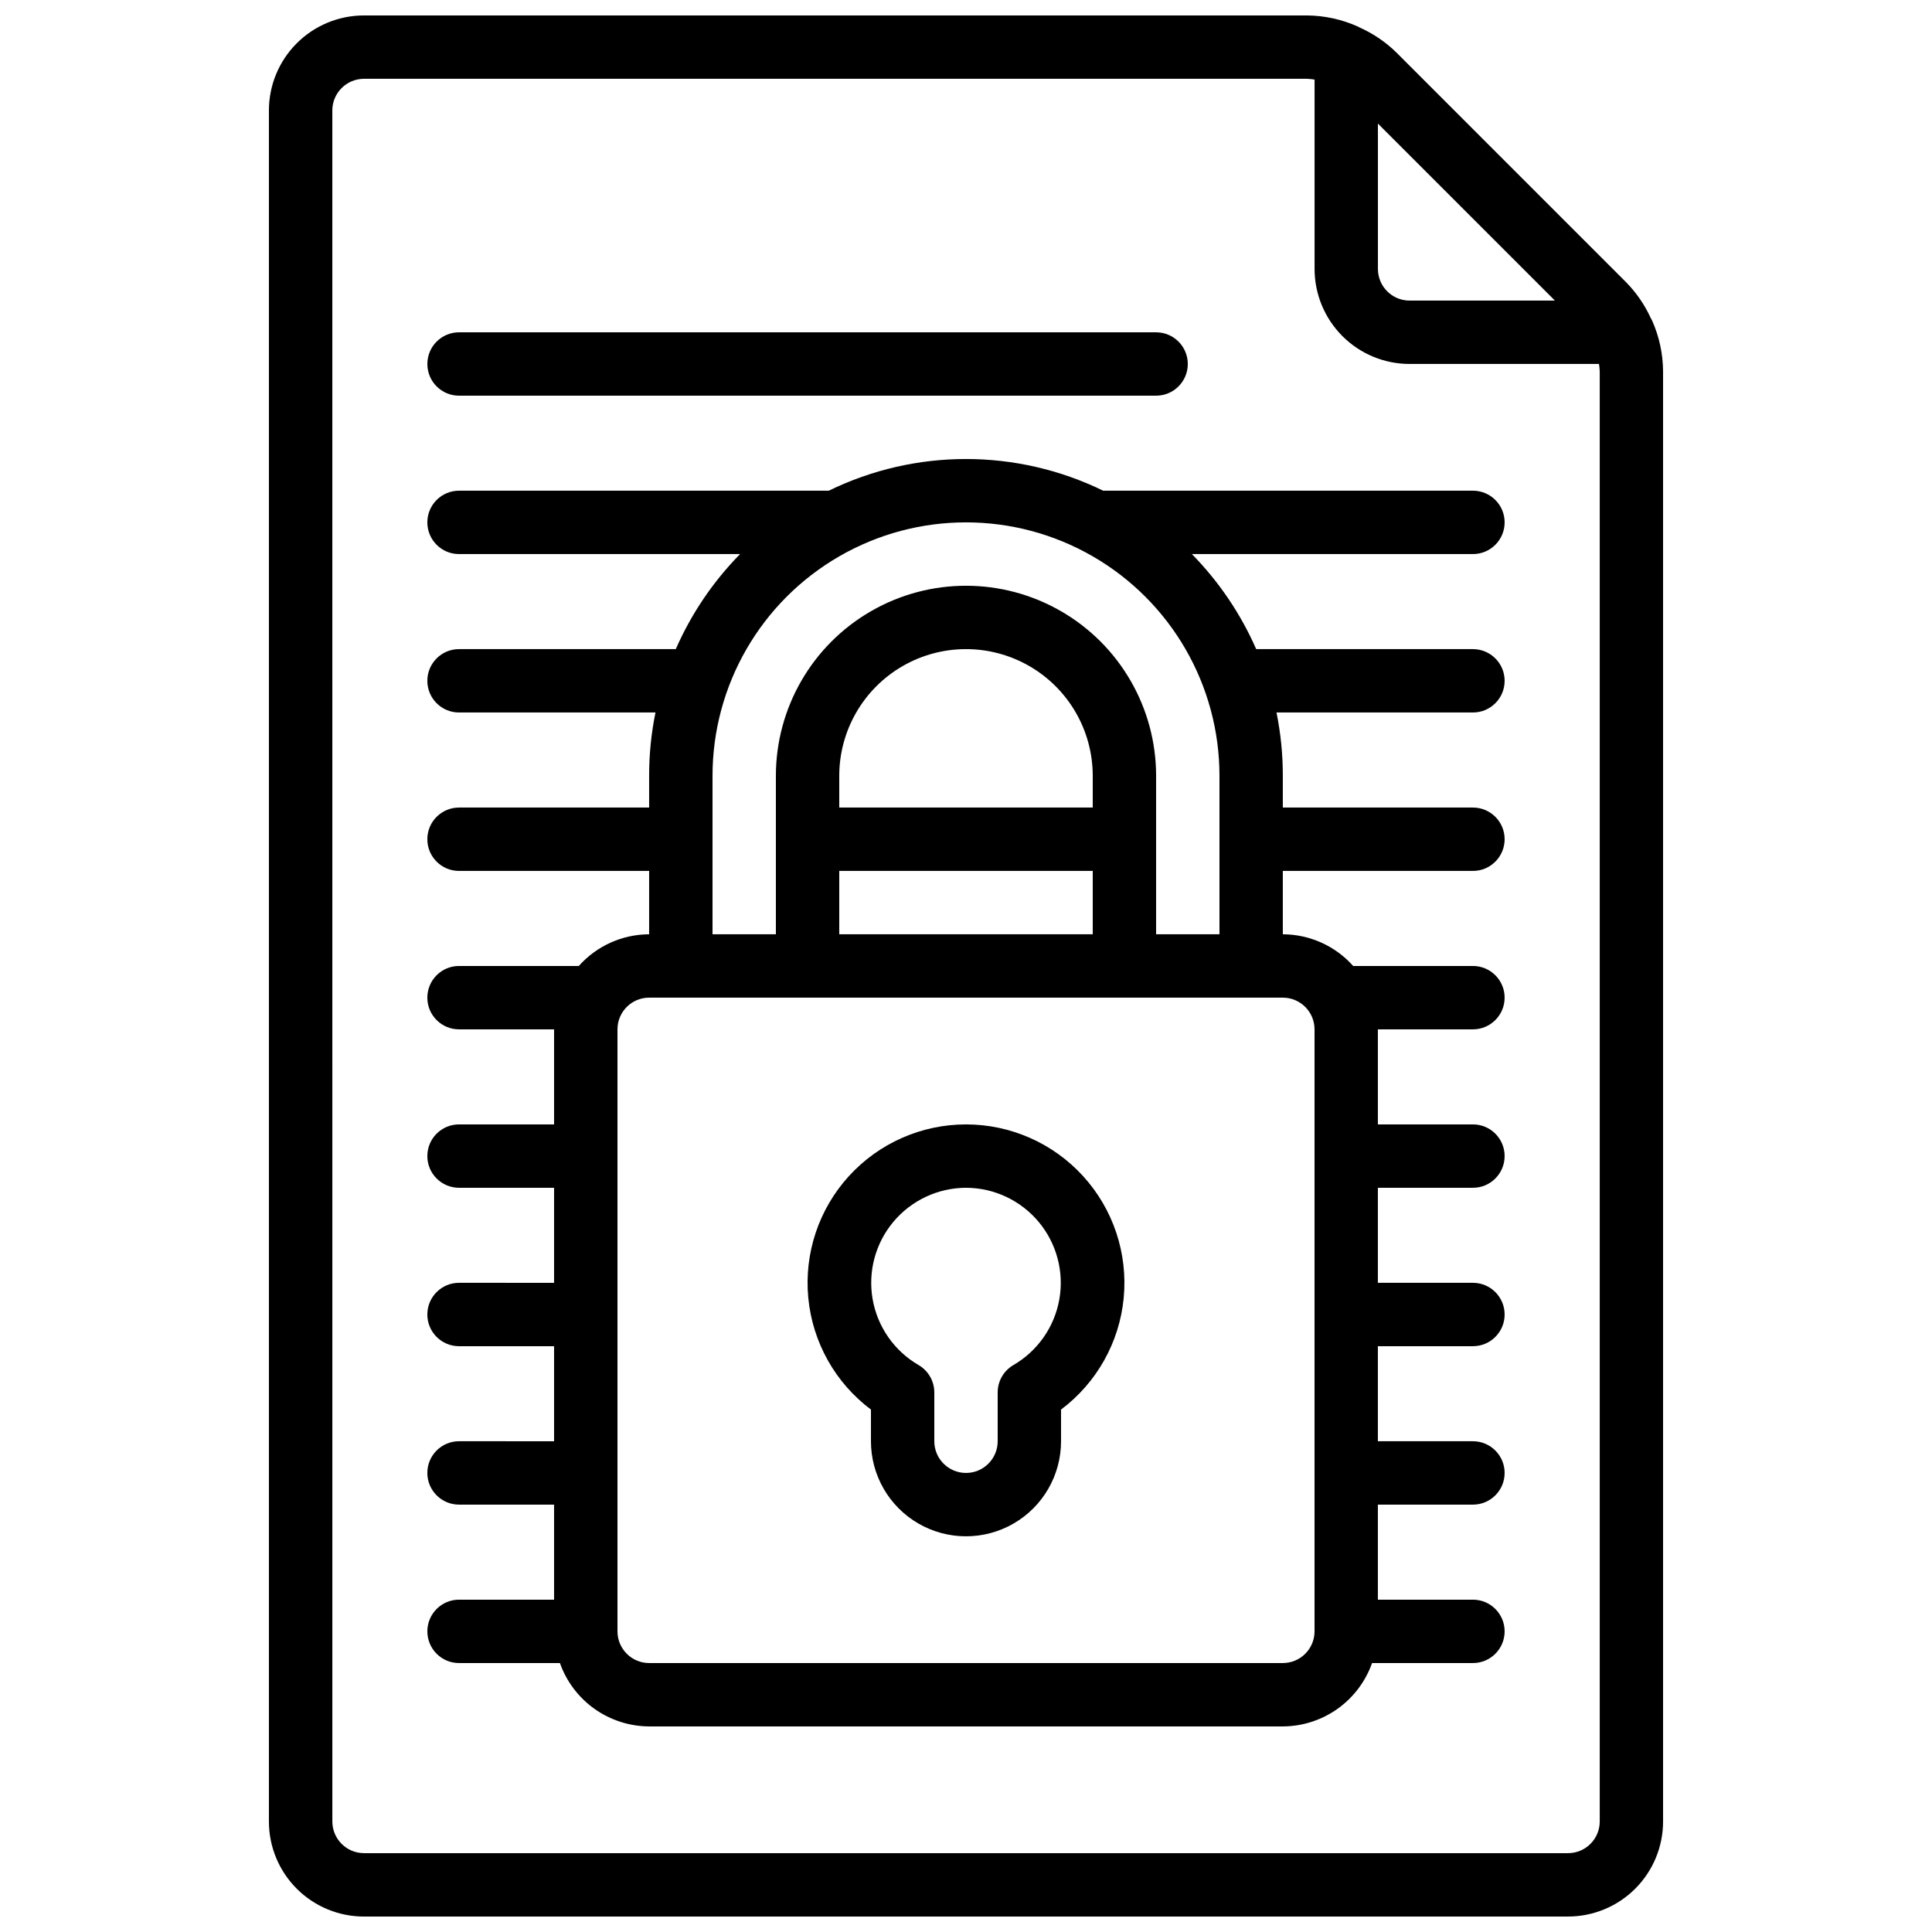
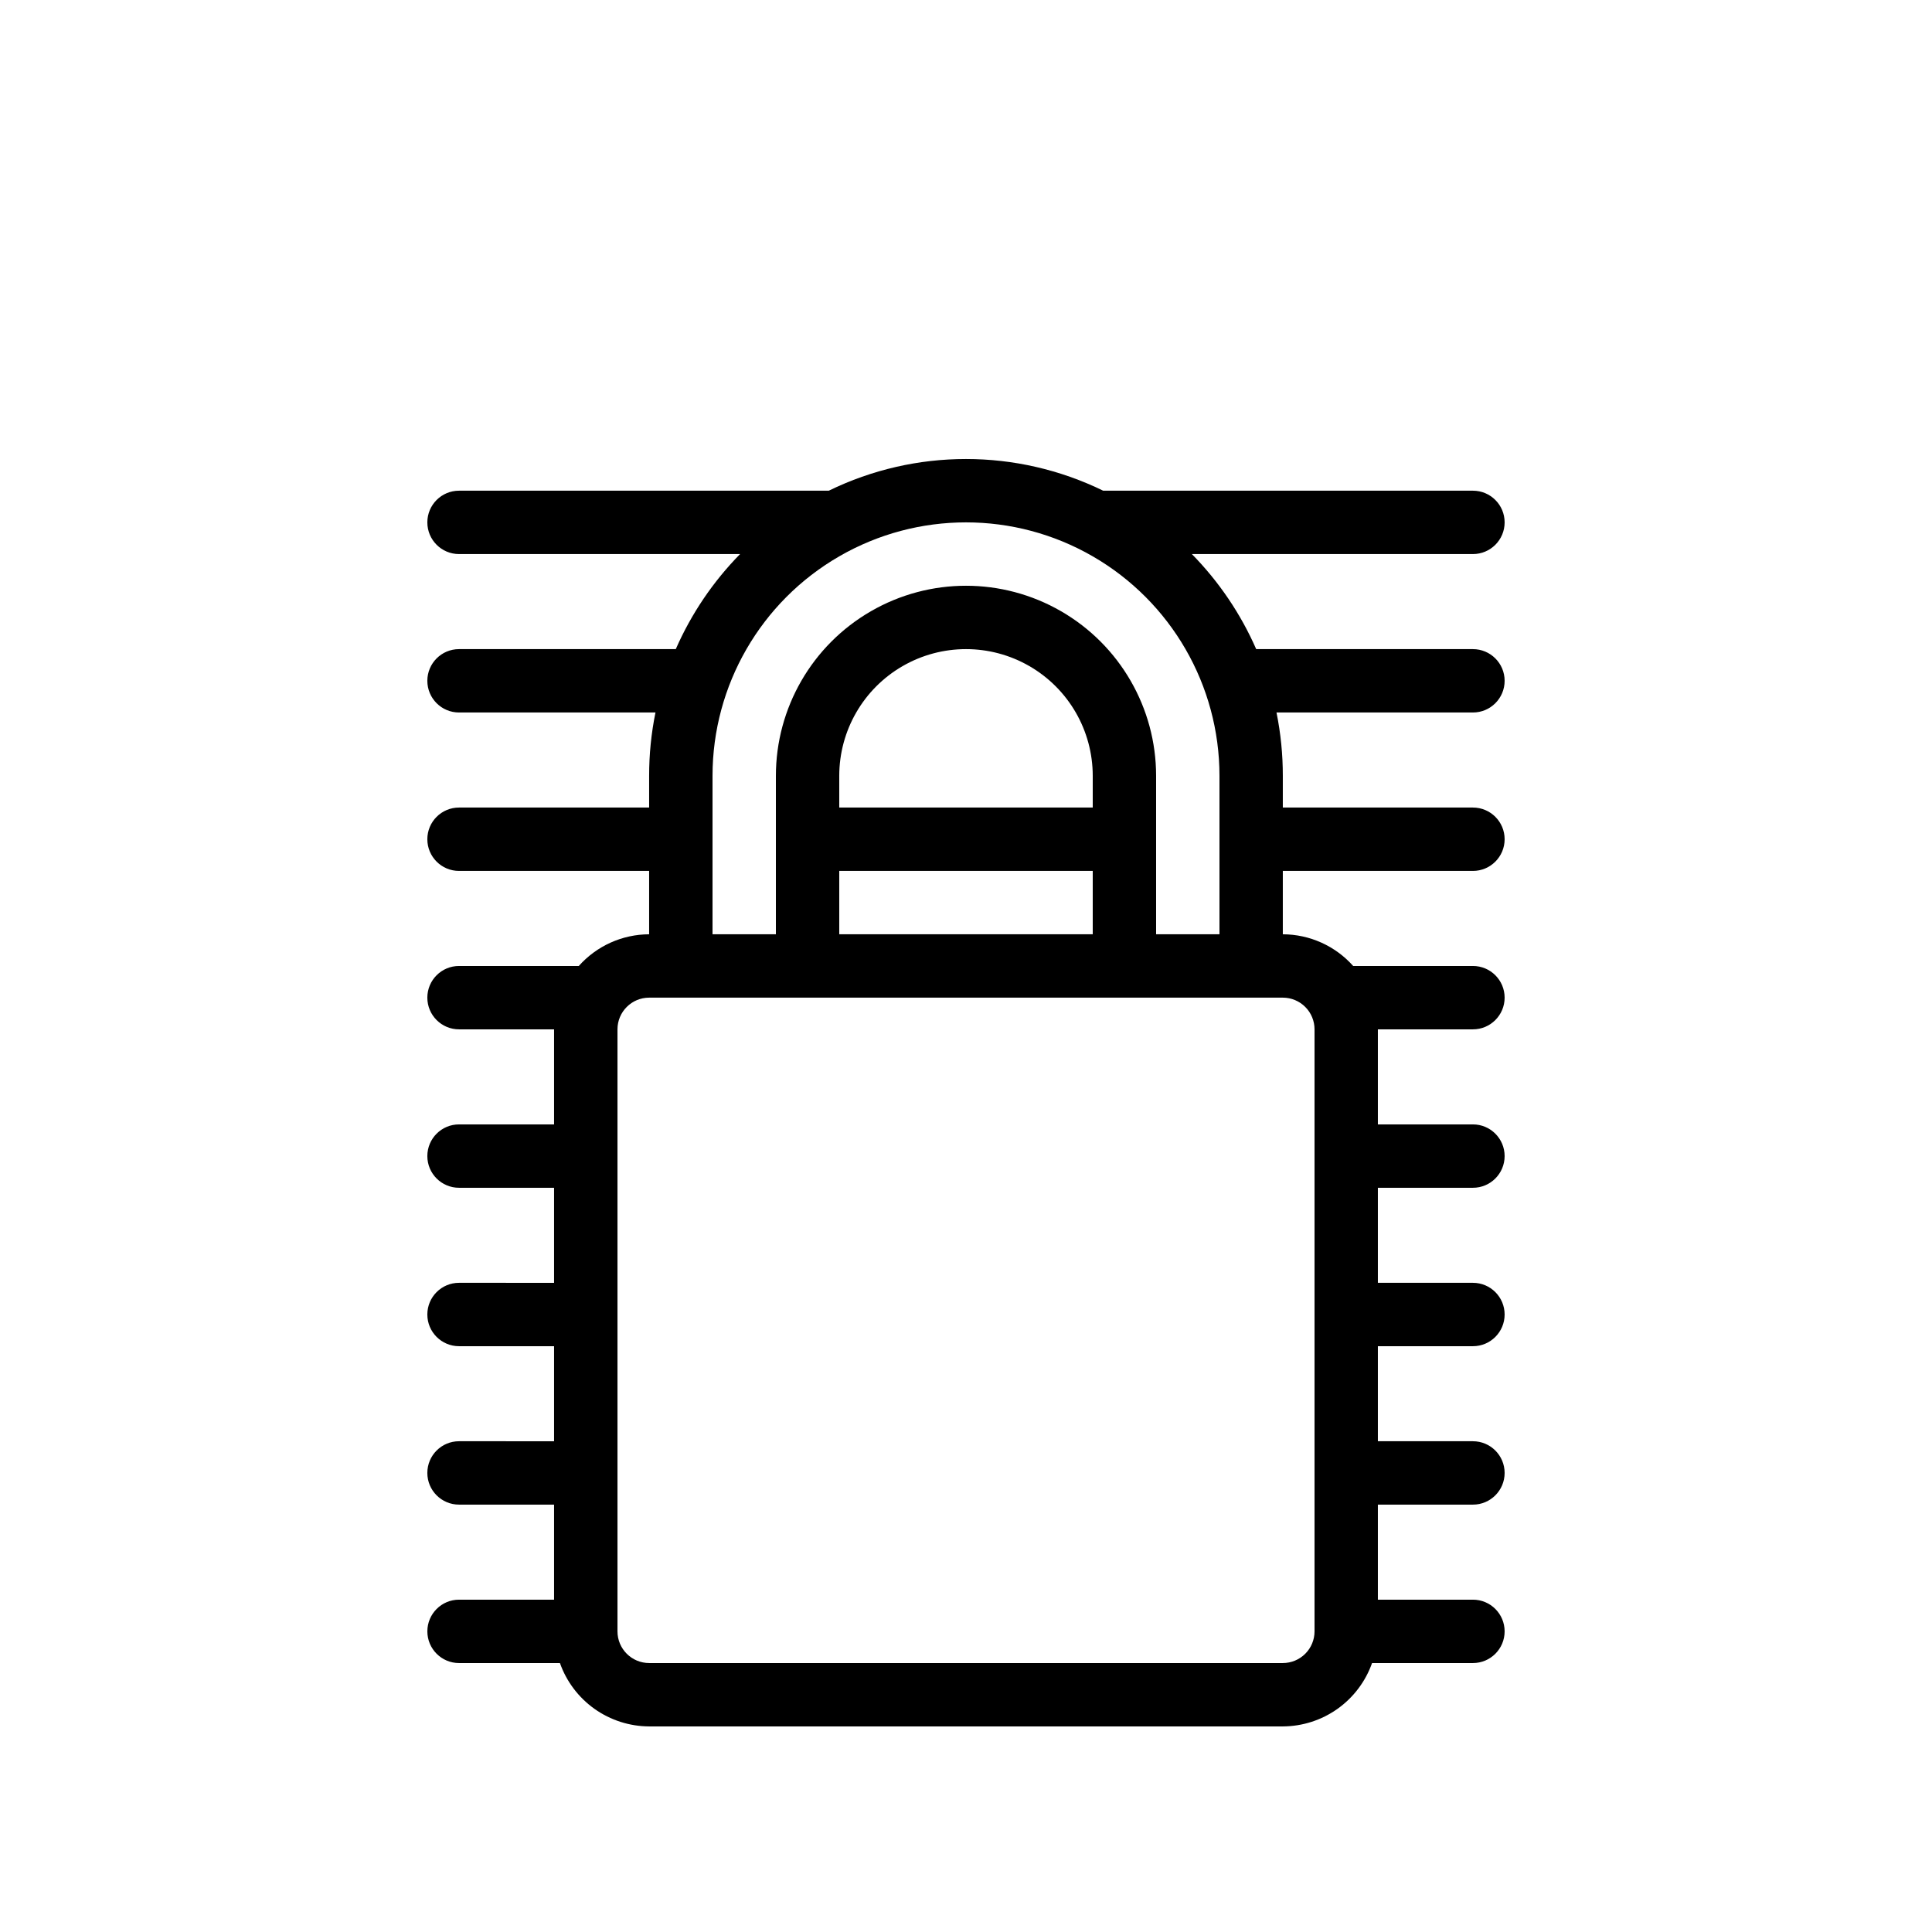
<svg xmlns="http://www.w3.org/2000/svg" width="800px" height="800px" version="1.1" viewBox="144 144 512 512">
  <defs>
    <clipPath id="a">
-       <path d="m215 148.09h370v503.81h-370z" />
-     </clipPath>
+       </clipPath>
  </defs>
  <g clip-path="url(#a)">
-     <path d="m240.46 651.9h319.08c6.68 0 13.086-2.652 17.812-7.379 4.723-4.723 7.379-11.129 7.379-17.812v-384.21c-0.016-4.648-0.996-9.246-2.883-13.496-0.102-0.262-0.262-0.469-0.387-0.723v0.004c-1.617-3.539-3.844-6.769-6.574-9.539l-60.809-60.812c-2.871-2.816-6.231-5.09-9.91-6.715l-0.199-0.129c-4.285-1.941-8.934-2.965-13.637-2.996h-249.88c-6.68 0-13.086 2.652-17.812 7.379-4.723 4.723-7.375 11.129-7.375 17.812v453.43c0 6.684 2.652 13.09 7.375 17.812 4.727 4.727 11.133 7.379 17.812 7.379zm315.61-428.24h-38.508c-4.637 0-8.398-3.758-8.398-8.395v-38.508zm-324-50.379c0-4.637 3.758-8.398 8.395-8.398h249.88c0.68 0.027 1.359 0.094 2.031 0.203v50.18c0 6.68 2.656 13.086 7.379 17.812 4.723 4.723 11.133 7.375 17.812 7.375h50.18c0.109 0.676 0.176 1.359 0.199 2.043v384.21c0 2.231-0.883 4.363-2.457 5.938-1.574 1.578-3.711 2.461-5.938 2.461h-319.08c-4.637 0-8.395-3.758-8.395-8.398z" />
-   </g>
-   <path d="m374.81 517.55v8.398-0.004c0 9 4.801 17.316 12.594 21.816 7.793 4.5 17.398 4.5 25.191 0s12.594-12.816 12.594-21.816v-8.395c9.461-7.094 15.492-17.852 16.609-29.621 1.113-11.773-2.785-23.469-10.742-32.219-7.953-8.746-19.23-13.73-31.055-13.73s-23.102 4.984-31.059 13.73c-7.957 8.75-11.855 20.445-10.738 32.219 1.117 11.77 7.144 22.527 16.605 29.621zm25.191-58.777c7.426 0.02 14.465 3.32 19.234 9.012 4.769 5.695 6.785 13.203 5.504 20.52s-5.723 13.695-12.145 17.43c-2.602 1.504-4.203 4.277-4.199 7.281v12.93c0 4.641-3.758 8.398-8.395 8.398-4.641 0-8.398-3.758-8.398-8.398v-12.93c0.004-3.004-1.598-5.777-4.199-7.281-6.418-3.734-10.863-10.113-12.145-17.43s0.734-14.824 5.504-20.52c4.769-5.691 11.809-8.992 19.238-9.012z" />
-   <path d="m265.65 248.86h184.73c4.637 0 8.398-3.758 8.398-8.398 0-4.637-3.762-8.395-8.398-8.395h-184.73c-4.637 0-8.395 3.758-8.395 8.395 0 4.641 3.758 8.398 8.395 8.398z" />
+     </g>
  <path d="m265.65 567.93c-4.637 0-8.395 3.762-8.395 8.398s3.758 8.398 8.395 8.398h26.738c1.73 4.894 4.93 9.133 9.16 12.141 4.234 3.004 9.293 4.629 14.484 4.652h167.93c5.191-0.023 10.25-1.648 14.484-4.652 4.231-3.008 7.434-7.246 9.164-12.141h26.734c4.637 0 8.398-3.762 8.398-8.398s-3.762-8.398-8.398-8.398h-25.191v-25.188h25.191c4.637 0 8.398-3.762 8.398-8.398 0-4.637-3.762-8.398-8.398-8.398h-25.191v-25.188h25.191c4.637 0 8.398-3.762 8.398-8.398s-3.762-8.398-8.398-8.398h-25.191v-25.188h25.191c4.637 0 8.398-3.762 8.398-8.398 0-4.637-3.762-8.395-8.398-8.395h-25.191v-25.191h25.191c4.637 0 8.398-3.762 8.398-8.398s-3.762-8.395-8.398-8.395h-31.738c-4.738-5.324-11.52-8.375-18.645-8.398v-16.793h50.383c4.637 0 8.398-3.762 8.398-8.398 0-4.637-3.762-8.395-8.398-8.395h-50.383v-8.398c0.008-5.641-0.555-11.266-1.676-16.793h52.059c4.637 0 8.398-3.758 8.398-8.398 0-4.637-3.762-8.395-8.398-8.395h-57.441c-4.106-9.363-9.883-17.898-17.047-25.191h74.488c4.637 0 8.398-3.758 8.398-8.398 0-4.637-3.762-8.395-8.398-8.395h-97.992c-22.945-11.195-49.77-11.195-72.715 0h-97.992c-4.637 0-8.395 3.758-8.395 8.395 0 4.641 3.758 8.398 8.395 8.398h74.488c-7.164 7.293-12.941 15.828-17.043 25.191h-57.445c-4.637 0-8.395 3.758-8.395 8.395 0 4.641 3.758 8.398 8.395 8.398h52.062c-1.125 5.527-1.688 11.152-1.68 16.793v8.398h-50.383c-4.637 0-8.395 3.758-8.395 8.395 0 4.637 3.758 8.398 8.395 8.398h50.383v16.793c-7.125 0.023-13.902 3.074-18.641 8.398h-31.742c-4.637 0-8.395 3.758-8.395 8.395s3.758 8.398 8.395 8.398h25.191v25.191h-25.191c-4.637 0-8.395 3.758-8.395 8.395 0 4.637 3.758 8.398 8.395 8.398h25.191v25.191l-25.191-0.004c-4.637 0-8.395 3.762-8.395 8.398s3.758 8.398 8.395 8.398h25.191v25.191l-25.191-0.004c-4.637 0-8.395 3.762-8.395 8.398 0 4.637 3.758 8.398 8.395 8.398h25.191v25.191zm67.176-218.32c0-24 12.805-46.176 33.586-58.176 20.785-12 46.391-12 67.176 0 20.785 12 33.586 34.176 33.586 58.176v41.984h-16.793v-41.984c0-18-9.602-34.633-25.191-43.629-15.586-9-34.793-9-50.379 0-15.59 8.996-25.191 25.629-25.191 43.629v41.984h-16.793zm33.586 41.984v-16.793h67.176v16.793zm67.176-33.586h-67.176v-8.398c0-12 6.402-23.086 16.793-29.086 10.395-6 23.195-6 33.59 0 10.391 6 16.793 17.086 16.793 29.086zm-117.55 50.379h167.93c2.231 0 4.363 0.887 5.938 2.461 1.578 1.574 2.461 3.711 2.461 5.938v159.54c0 2.227-0.883 4.363-2.461 5.938-1.574 1.574-3.707 2.461-5.938 2.461h-167.93c-4.637 0-8.398-3.762-8.398-8.398v-159.54c0-4.637 3.762-8.398 8.398-8.398z" />
</svg>